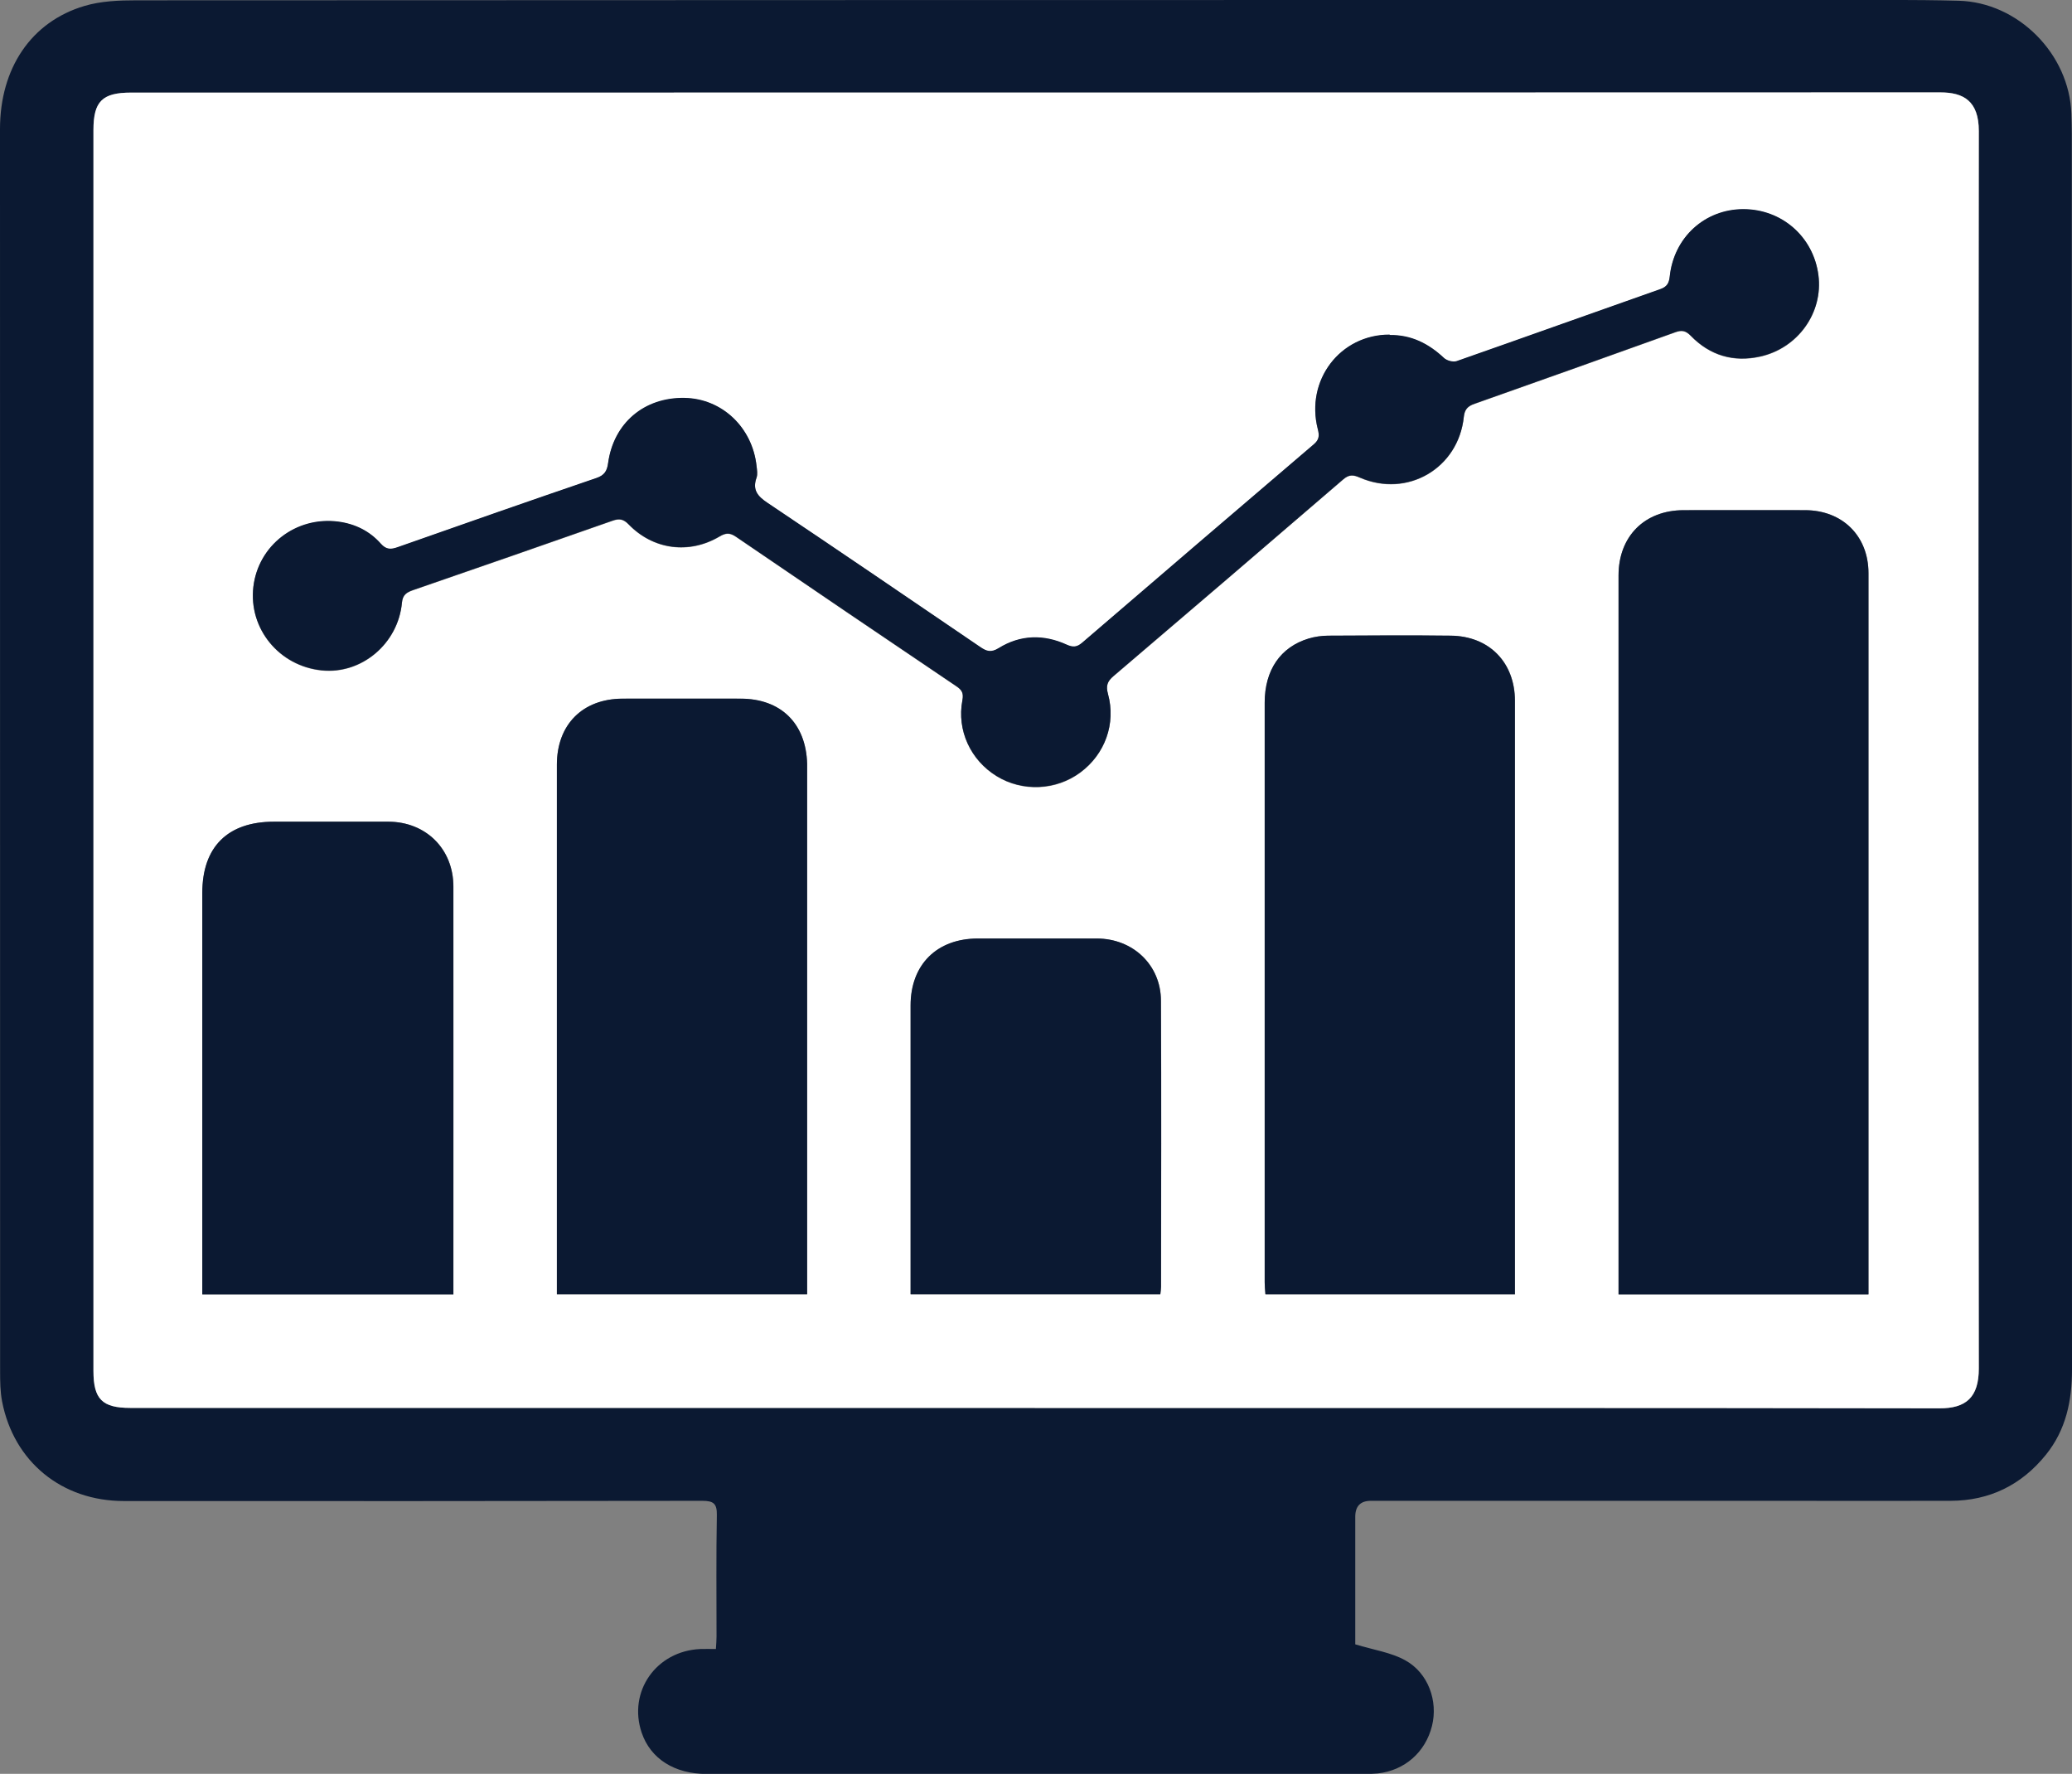
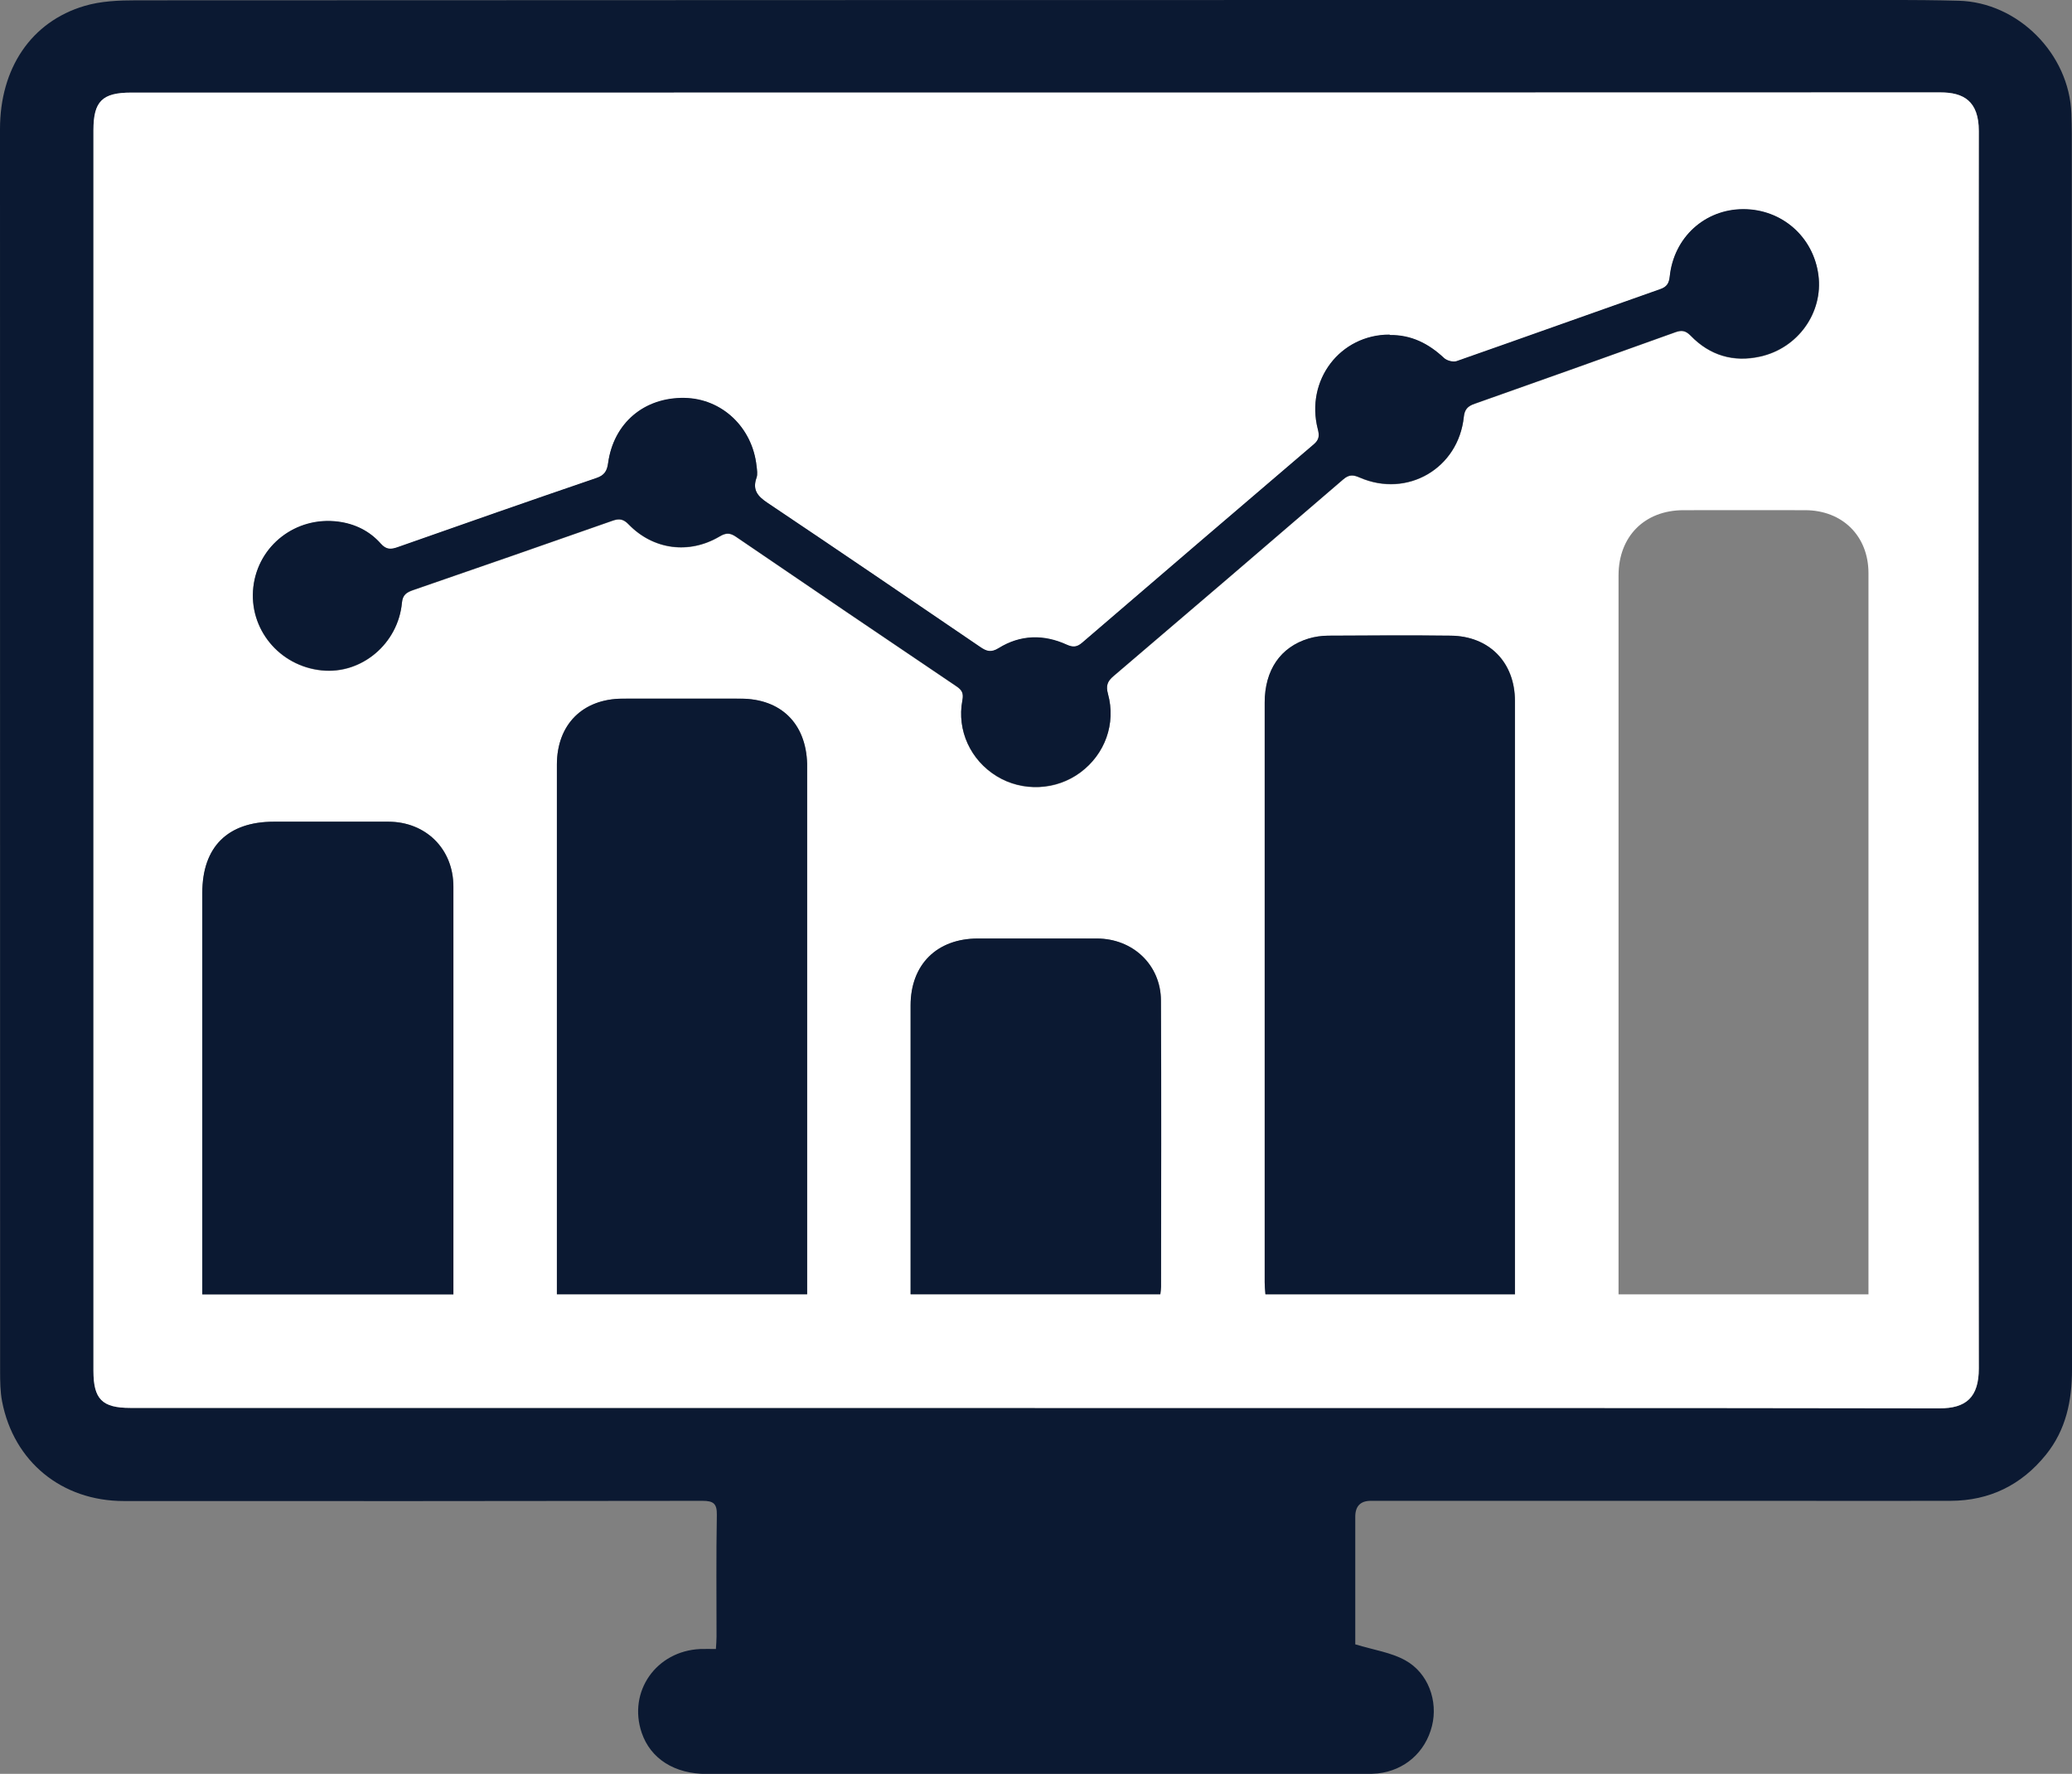
<svg xmlns="http://www.w3.org/2000/svg" id="a" width="198.72" height="170.09" viewBox="0 0 198.72 170.09">
  <rect x="0" y="0" width="198.72" height="170.09" fill="#808080" stroke="none" />
  <path d="m129.98,157.67c1.81.55,3.44.78,4.79,1.53,2.22,1.22,3.16,3.92,2.57,6.29-.63,2.53-2.63,4.28-5.21,4.56-.41.04-.82.05-1.23.05-21.04,0-42.07,0-63.11,0-3.11,0-5.4-1.46-6.25-3.96-1.33-3.94,1.39-7.83,5.62-8.02.48-.02.95,0,1.5,0,.03-.48.06-.84.06-1.2,0-3.88-.04-7.77.03-11.65.02-1.09-.32-1.36-1.38-1.36-18.5.03-36.99.03-55.49.02-5.95,0-10.56-3.76-11.68-9.55-.18-.94-.19-1.93-.19-2.9C0,91.77,0,52.08,0,12.38,0,6.55,2.98,2.09,8.1.57,9.68.1,11.41.03,13.08.03,67.03,0,120.99,0,174.94,0c4.3,0,8.59-.04,12.89.07,5.72.14,10.63,5.1,10.83,10.82.02.63.04,1.27.04,1.9,0,39.51,0,79.02.02,118.53,0,3.01-.58,5.79-2.5,8.17-2.34,2.9-5.4,4.41-9.14,4.42-5.57.02-11.13,0-16.7,0-12.97,0-25.93,0-38.9,0q-1.5,0-1.5,1.53c0,3.77,0,7.54,0,11.31v.9Zm-30.73-22.66c28.92,0,57.84-.02,86.76.03,2.56,0,3.78-1.05,3.78-3.83-.05-39.55-.05-79.09,0-118.64,0-2.89-1.47-3.71-3.69-3.71-57.84.02-115.68.02-173.52.02-2.77,0-3.61.85-3.61,3.6,0,39.66,0,79.32,0,118.97,0,2.71.83,3.55,3.53,3.55,28.92,0,57.84,0,86.76,0Z" style="fill:#0b1932; stroke-width:0px;" />
  <path d="m99.25,135c-28.92,0-57.84,0-86.76,0-2.69,0-3.53-.84-3.53-3.55,0-39.66,0-79.32,0-118.97,0-2.76.84-3.6,3.61-3.6,57.84,0,115.68,0,173.52-.02,2.22,0,3.69.82,3.69,3.71-.05,39.55-.05,79.09,0,118.64,0,2.78-1.22,3.84-3.78,3.83-28.92-.05-57.84-.03-86.76-.03Zm79.95-10.9v-1.14c0-22.67,0-45.33,0-68,0-3.56-2.49-6.03-6.07-6.04-3.89-.01-7.77,0-11.66,0-3.74,0-6.24,2.51-6.24,6.26,0,22.56,0,45.11,0,67.67v1.26h23.97Zm-33.9,0c0-.44,0-.78,0-1.11,0-18.59,0-37.19,0-55.78,0-3.69-2.46-6.21-6.16-6.25-3.92-.04-7.85-.02-11.77,0-.63,0-1.27.09-1.87.28-2.7.82-4.2,3.02-4.2,6.16,0,18.52,0,37.04,0,55.56,0,.36.04.72.07,1.15h23.94Zm-67.89,0v-1.68c0-16.06,0-32.11,0-48.17,0-.34,0-.67,0-1.01-.11-3.87-2.52-6.24-6.39-6.24-3.77,0-7.55-.01-11.32,0-3.83.01-6.29,2.49-6.29,6.33,0,16.51,0,33.01,0,49.52,0,.4,0,.8,0,1.26h24Zm55.87-91.99c-4.74-.02-8.1,4.37-6.89,9.07.16.63.11,1.02-.39,1.45-7.41,6.33-14.82,12.66-22.21,19.02-.5.43-.88.46-1.48.19-2.22-1.01-4.45-.96-6.53.33-.73.45-1.16.3-1.77-.11-6.79-4.63-13.58-9.25-20.4-13.82-.95-.64-1.47-1.25-1.05-2.42.12-.33.05-.74,0-1.11-.4-3.71-3.32-6.47-6.91-6.53-3.87-.06-6.8,2.42-7.33,6.26-.1.74-.35,1.15-1.12,1.42-6.35,2.17-12.69,4.39-19.03,6.62-.67.24-1.11.27-1.65-.33-1.08-1.2-2.47-1.9-4.09-2.11-4.03-.52-7.66,2.28-8.13,6.25-.47,4,2.47,7.6,6.56,8.01,3.81.39,7.32-2.55,7.69-6.5.07-.76.47-.99,1.07-1.2,6.38-2.2,12.76-4.41,19.12-6.65.65-.23,1.05-.17,1.55.35,2.36,2.43,5.79,2.89,8.72,1.16.6-.36,1-.37,1.58.03,7.03,4.8,14.07,9.57,21.13,14.33.54.36.71.67.58,1.35-.55,2.89.79,5.75,3.3,7.28,2.47,1.51,5.69,1.37,8.01-.36,2.36-1.75,3.44-4.69,2.65-7.54-.21-.77-.06-1.2.53-1.7,7.36-6.27,14.71-12.56,22.04-18.87.55-.48.95-.45,1.58-.17,4.56,1.98,9.46-.88,9.98-5.82.07-.71.37-1.03,1.02-1.25,6.43-2.27,12.86-4.56,19.28-6.87.61-.22.99-.14,1.46.34,1.83,1.89,4.1,2.57,6.65,2,3.65-.8,6.06-4.22,5.6-7.79-.47-3.69-3.5-6.35-7.21-6.34-3.69,0-6.66,2.7-7.05,6.46-.07.64-.27.98-.91,1.21-6.51,2.29-13,4.63-19.52,6.9-.34.12-.94-.04-1.21-.29-1.48-1.39-3.15-2.24-5.22-2.21ZM43.49,124.11v-1.04c0-12.69,0-25.38,0-38.06,0-3.6-2.63-6.2-6.23-6.22-3.66-.01-7.32,0-10.98,0-4.43,0-6.87,2.41-6.87,6.83,0,12.43,0,24.85,0,37.28,0,.4,0,.79,0,1.21h24.09Zm67.8,0c.03-.29.07-.51.07-.72,0-9.15.03-18.29-.01-27.44-.02-3.42-2.69-5.94-6.13-5.95-3.81-.01-7.62,0-11.43,0-3.93,0-6.45,2.51-6.45,6.42,0,8.81,0,17.62,0,26.43v1.26h23.96Z" style="fill:#fff; stroke-width:0px;" />
-   <path d="m179.2,124.11h-23.97v-1.26c0-22.56,0-45.11,0-67.67,0-3.75,2.49-6.25,6.24-6.26,3.89,0,7.77-.01,11.66,0,3.58.01,6.07,2.48,6.07,6.04,0,22.67,0,45.33,0,68v1.14Z" style="fill:#0b1932; stroke-width:0px;" />
  <path d="m145.3,124.1h-23.94c-.03-.42-.07-.78-.07-1.15,0-18.52,0-37.04,0-55.56,0-3.14,1.51-5.34,4.2-6.16.6-.18,1.25-.27,1.87-.28,3.92-.02,7.85-.05,11.77,0,3.69.04,6.15,2.56,6.16,6.25,0,18.59,0,37.19,0,55.78,0,.33,0,.66,0,1.11Z" style="fill:#0b1932; stroke-width:0px;" />
  <path d="m77.41,124.1h-24c0-.46,0-.86,0-1.26,0-16.51,0-33.01,0-49.52,0-3.84,2.46-6.31,6.29-6.33,3.77-.01,7.55,0,11.32,0,3.87,0,6.28,2.37,6.39,6.24,0,.34,0,.67,0,1.01,0,16.06,0,32.11,0,48.17v1.68Z" style="fill:#0b1932; stroke-width:0px;" />
  <path d="m133.28,32.12c2.07-.03,3.74.82,5.22,2.21.27.25.87.41,1.21.29,6.51-2.28,13.01-4.61,19.52-6.9.64-.22.84-.57.91-1.21.39-3.75,3.36-6.45,7.05-6.46,3.71,0,6.74,2.66,7.21,6.34.46,3.57-1.96,6.99-5.6,7.79-2.56.56-4.82-.11-6.65-2-.47-.48-.84-.56-1.46-.34-6.42,2.31-12.85,4.6-19.28,6.87-.65.23-.94.54-1.02,1.25-.51,4.94-5.41,7.8-9.98,5.82-.63-.27-1.02-.3-1.58.17-7.33,6.31-14.68,12.6-22.04,18.87-.59.5-.74.93-.53,1.7.79,2.86-.29,5.8-2.65,7.54-2.33,1.72-5.54,1.87-8.01.36-2.51-1.53-3.85-4.4-3.3-7.28.13-.68-.04-.99-.58-1.35-7.05-4.76-14.1-9.53-21.13-14.33-.58-.4-.97-.39-1.58-.03-2.92,1.73-6.36,1.28-8.72-1.16-.5-.52-.9-.58-1.55-.35-6.37,2.24-12.75,4.45-19.12,6.65-.6.21-1,.44-1.07,1.2-.36,3.95-3.88,6.89-7.69,6.5-4.09-.41-7.03-4.01-6.56-8.01.47-3.98,4.09-6.77,8.13-6.25,1.62.21,3.02.9,4.09,2.11.53.6.98.57,1.65.33,6.33-2.23,12.67-4.45,19.03-6.62.77-.26,1.02-.68,1.12-1.42.52-3.84,3.45-6.33,7.33-6.26,3.59.06,6.51,2.82,6.91,6.53.04.37.11.78,0,1.11-.42,1.17.1,1.79,1.05,2.42,6.82,4.57,13.61,9.2,20.4,13.82.61.42,1.04.56,1.77.11,2.08-1.29,4.32-1.34,6.53-.33.6.27.98.24,1.48-.19,7.39-6.35,14.79-12.69,22.21-19.02.51-.43.56-.82.39-1.45-1.21-4.7,2.14-9.08,6.89-9.07Z" style="fill:#0b1932; stroke-width:0px;" />
  <path d="m43.49,124.11h-24.09c0-.41,0-.81,0-1.21,0-12.43,0-24.85,0-37.28,0-4.42,2.44-6.83,6.87-6.83,3.66,0,7.32-.01,10.98,0,3.6.01,6.23,2.62,6.23,6.22.01,12.69,0,25.38,0,38.06v1.04Z" style="fill:#0b1932; stroke-width:0px;" />
  <path d="m111.29,124.1h-23.96v-1.26c0-8.81,0-17.62,0-26.43,0-3.92,2.52-6.42,6.45-6.42,3.81,0,7.62,0,11.43,0,3.44.01,6.12,2.53,6.13,5.95.05,9.14.02,18.29.01,27.44,0,.22-.04.44-.07.72Z" style="fill:#0b1932; stroke-width:0px;" />
</svg>